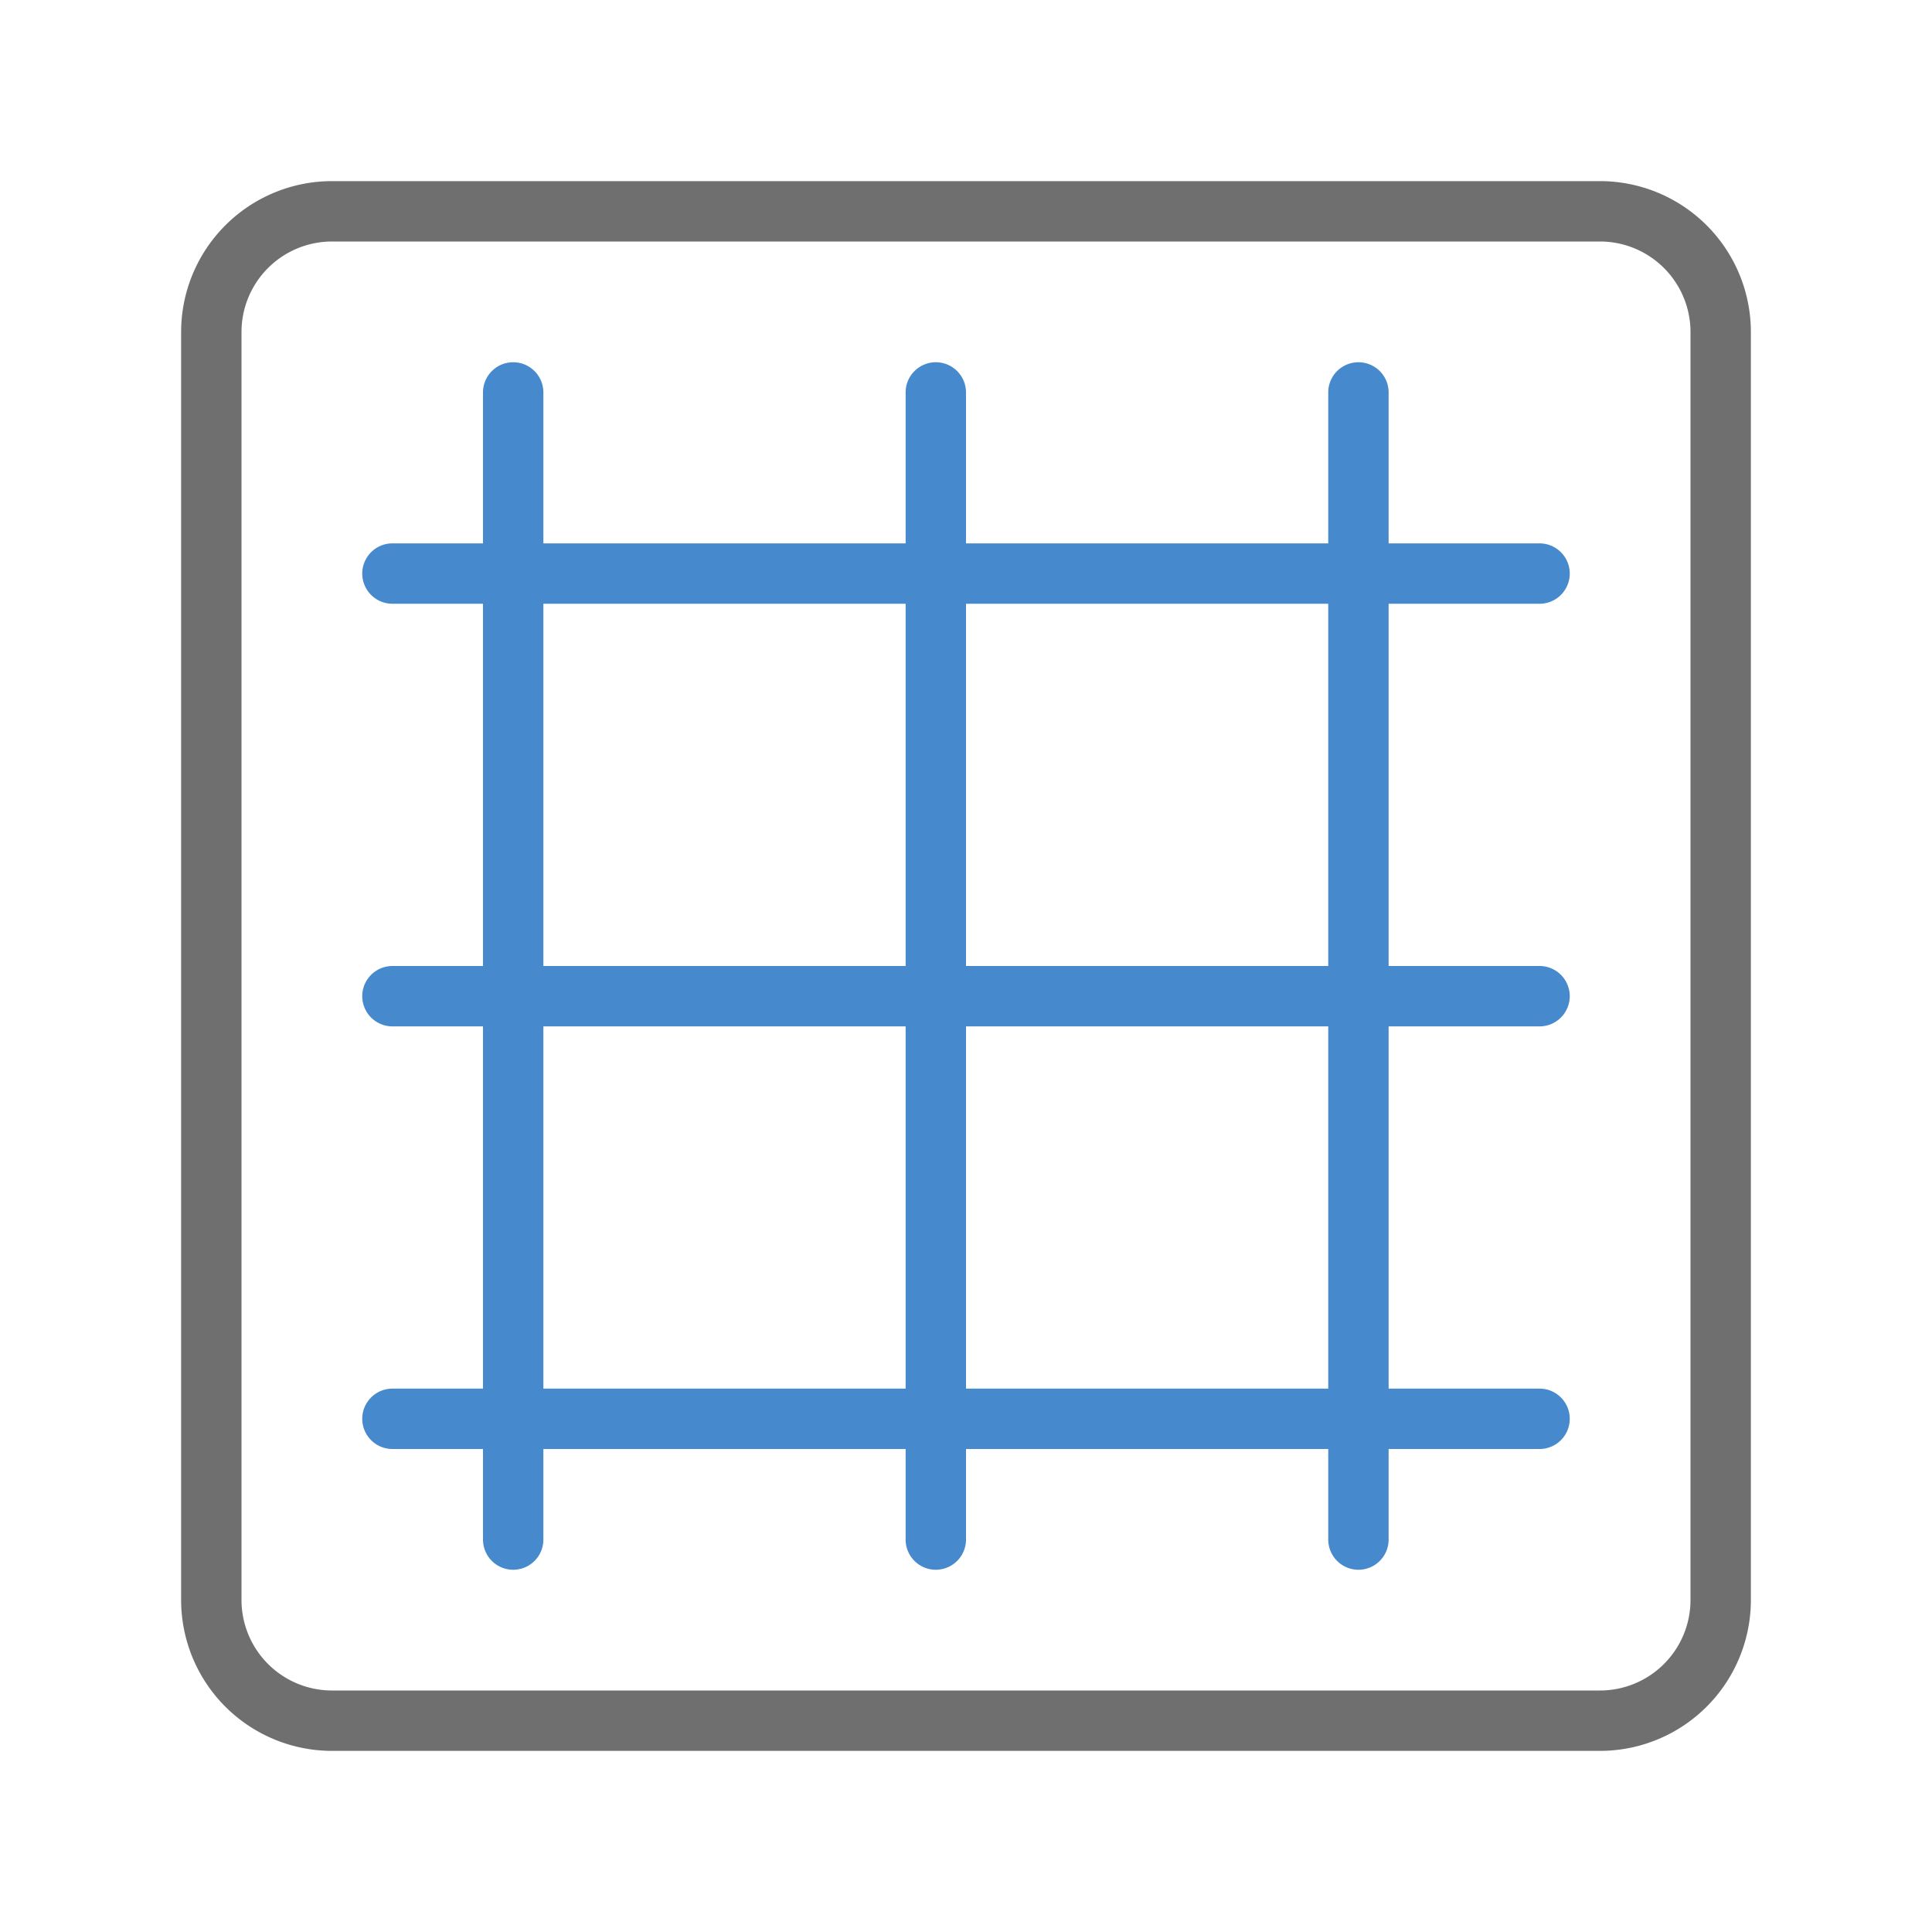
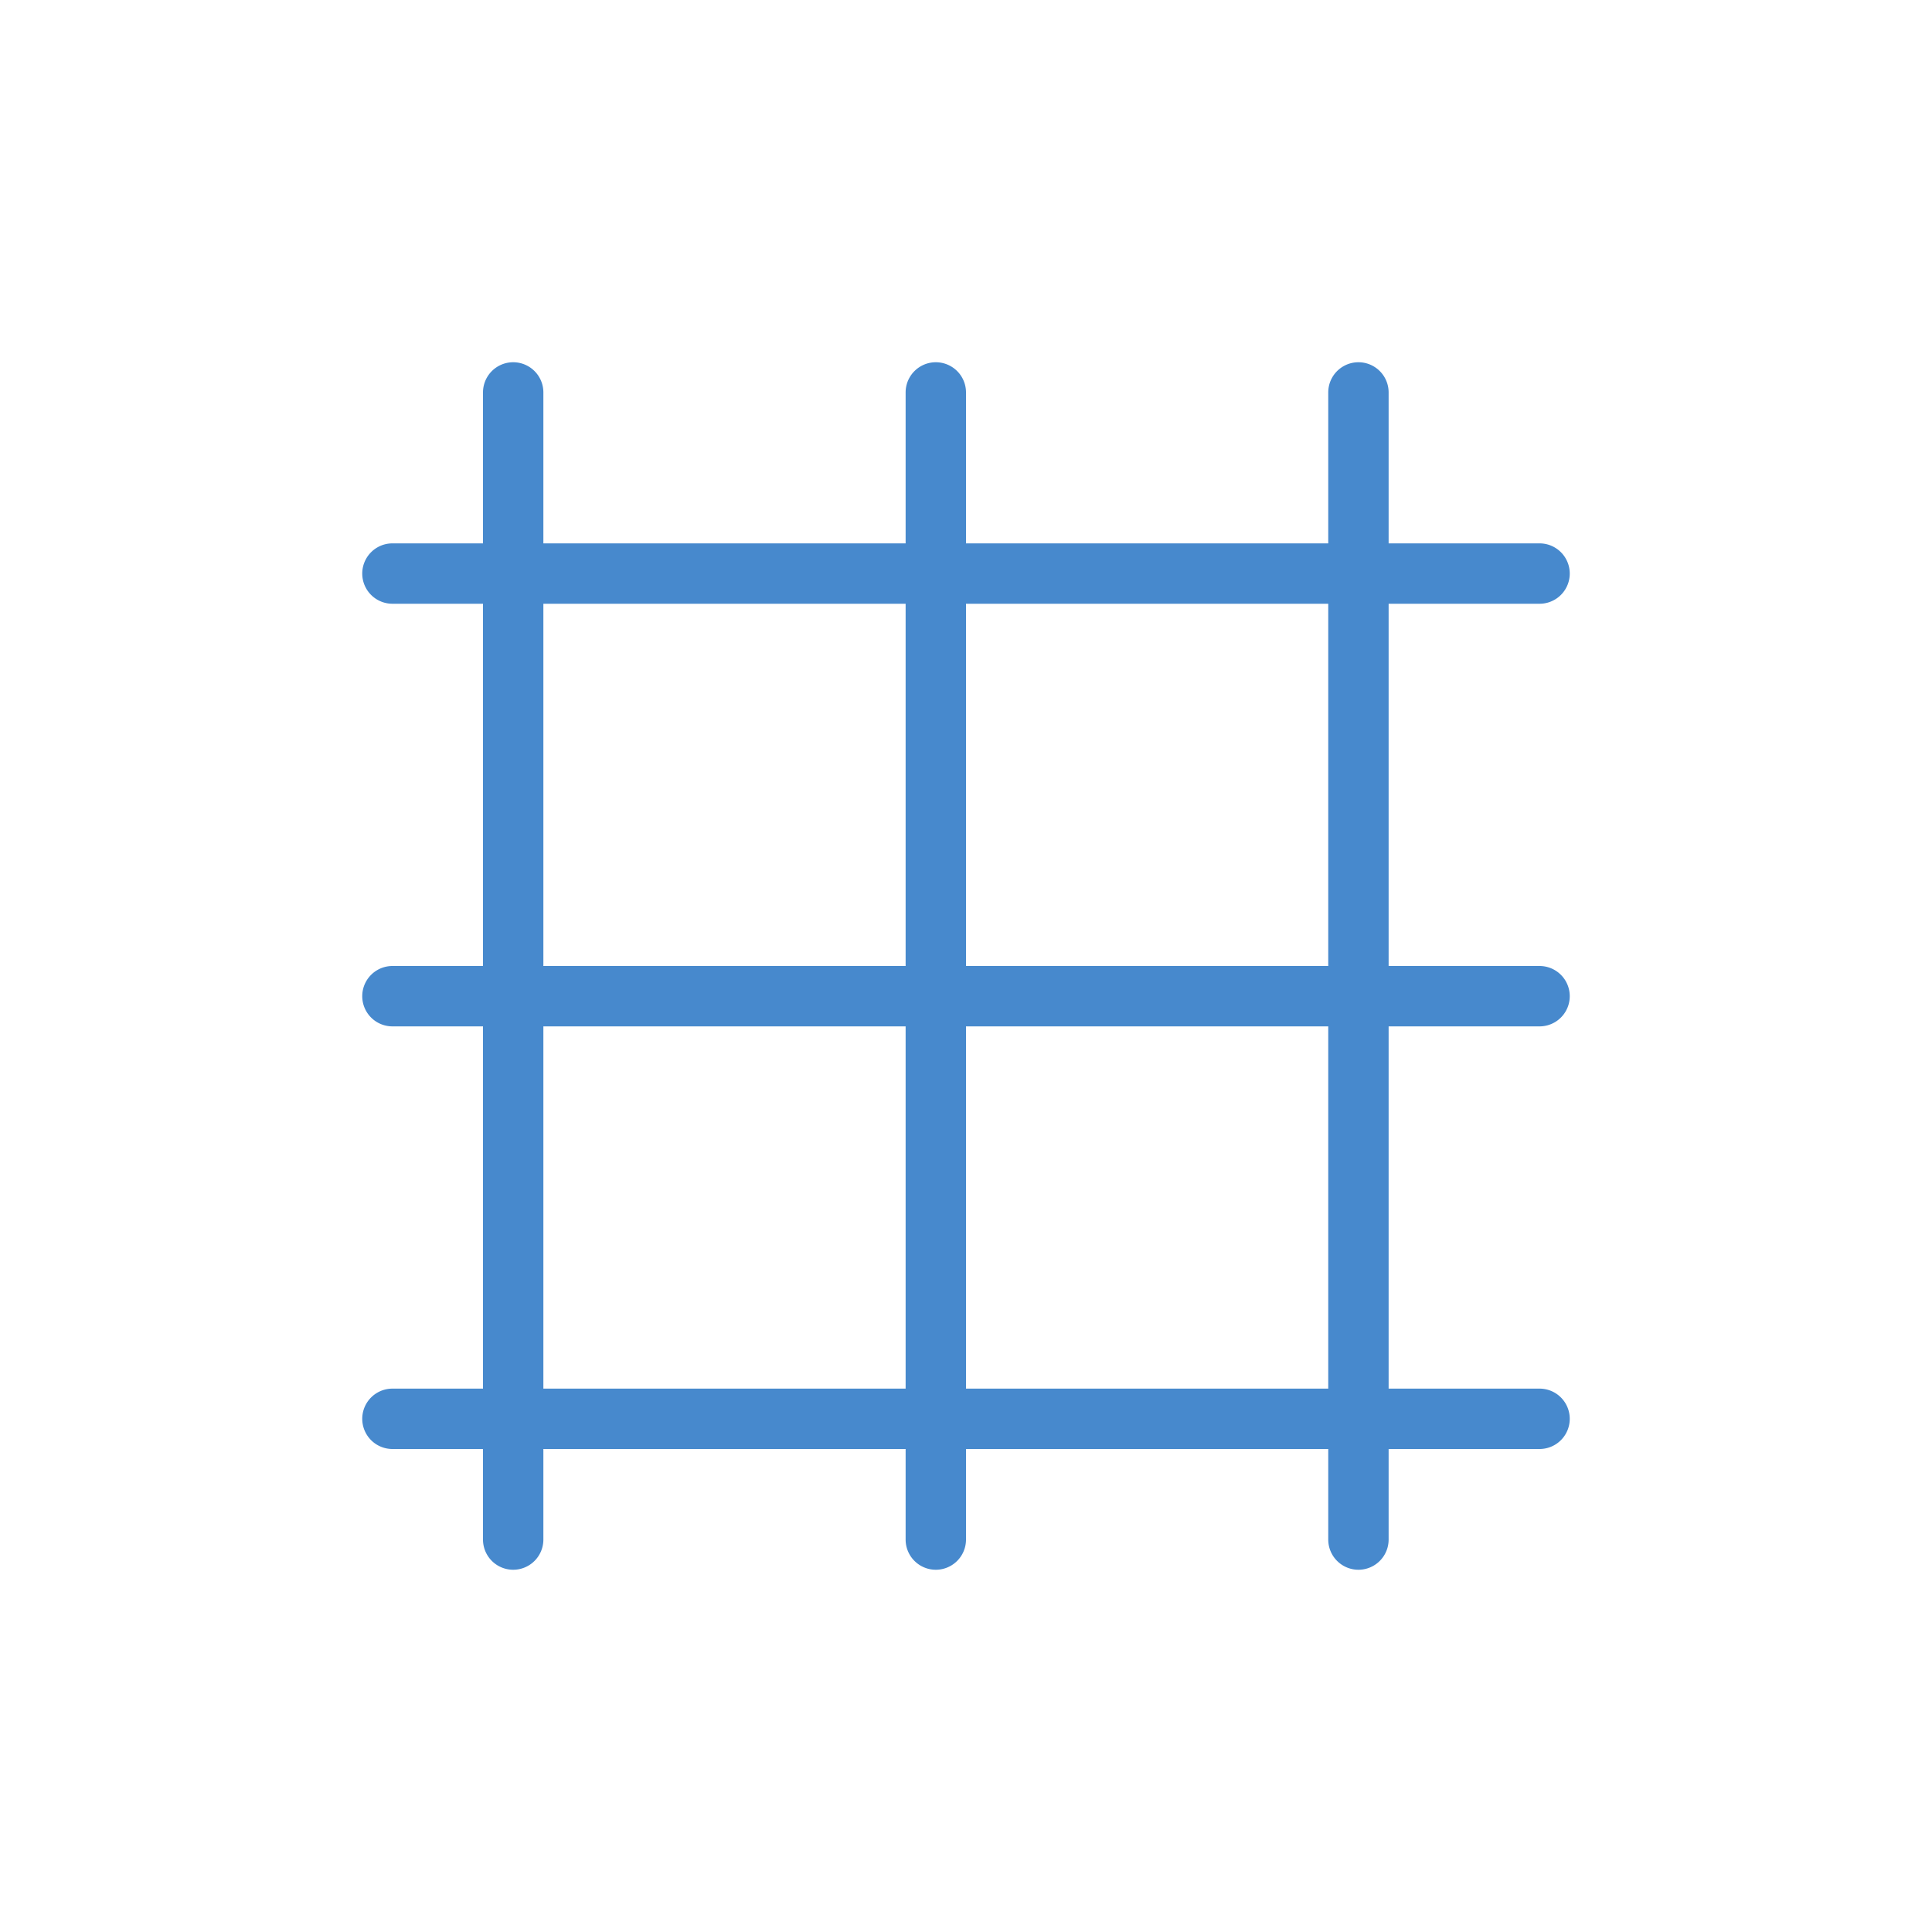
<svg xmlns="http://www.w3.org/2000/svg" id="NEW_Naviate_S_ribbon" data-name="NEW Naviate S ribbon" viewBox="0 0 32 32">
  <defs>
    <style>.cls-1{fill:#706f6f;}.cls-2{fill:#4789cd;}.cls-3{fill:none;}</style>
  </defs>
  <title>ShowRebar32_1</title>
  <g id="Show_Rebar_32x32-2" data-name="Show Rebar 32x32-2">
    <g id="Group_3628" data-name="Group 3628">
-       <path id="Path_3466" data-name="Path 3466" class="cls-1" d="M26.5,29H5.5A2.5,2.5,0,0,1,3,26.5V5.5A2.5,2.5,0,0,1,5.5,3h21A2.5,2.5,0,0,1,29,5.5v21A2.5,2.5,0,0,1,26.5,29ZM5.5,4A1.5,1.5,0,0,0,4,5.5v21A1.5,1.5,0,0,0,5.5,28h21A1.5,1.5,0,0,0,28,26.5V5.5A1.5,1.5,0,0,0,26.5,4Z" />
      <path id="Path_3467" data-name="Path 3467" class="cls-2" d="M25.5,17a.5.5,0,0,0,0-1H23V10h2.5a.5.5,0,0,0,0-1H23V6.5a.5.5,0,0,0-1,0V9H16V6.5a.5.5,0,0,0-1,0V9H9V6.5a.5.5,0,0,0-1,0V9H6.5a.5.5,0,0,0,0,1H8v6H6.5a.5.5,0,0,0,0,1H8v6H6.5a.5.5,0,0,0,0,1H8v1.5a.5.5,0,0,0,1,0V24h6v1.5a.5.5,0,0,0,1,0V24h6v1.5a.5.5,0,0,0,1,0V24h2.5a.5.5,0,0,0,0-1H23V17ZM22,10v6H16V10ZM9,10h6v6H9ZM9,23V17h6v6Zm13,0H16V17h6Z" />
    </g>
    <rect id="Rectangle_2026" data-name="Rectangle 2026" class="cls-3" width="32" height="32" />
  </g>
</svg>